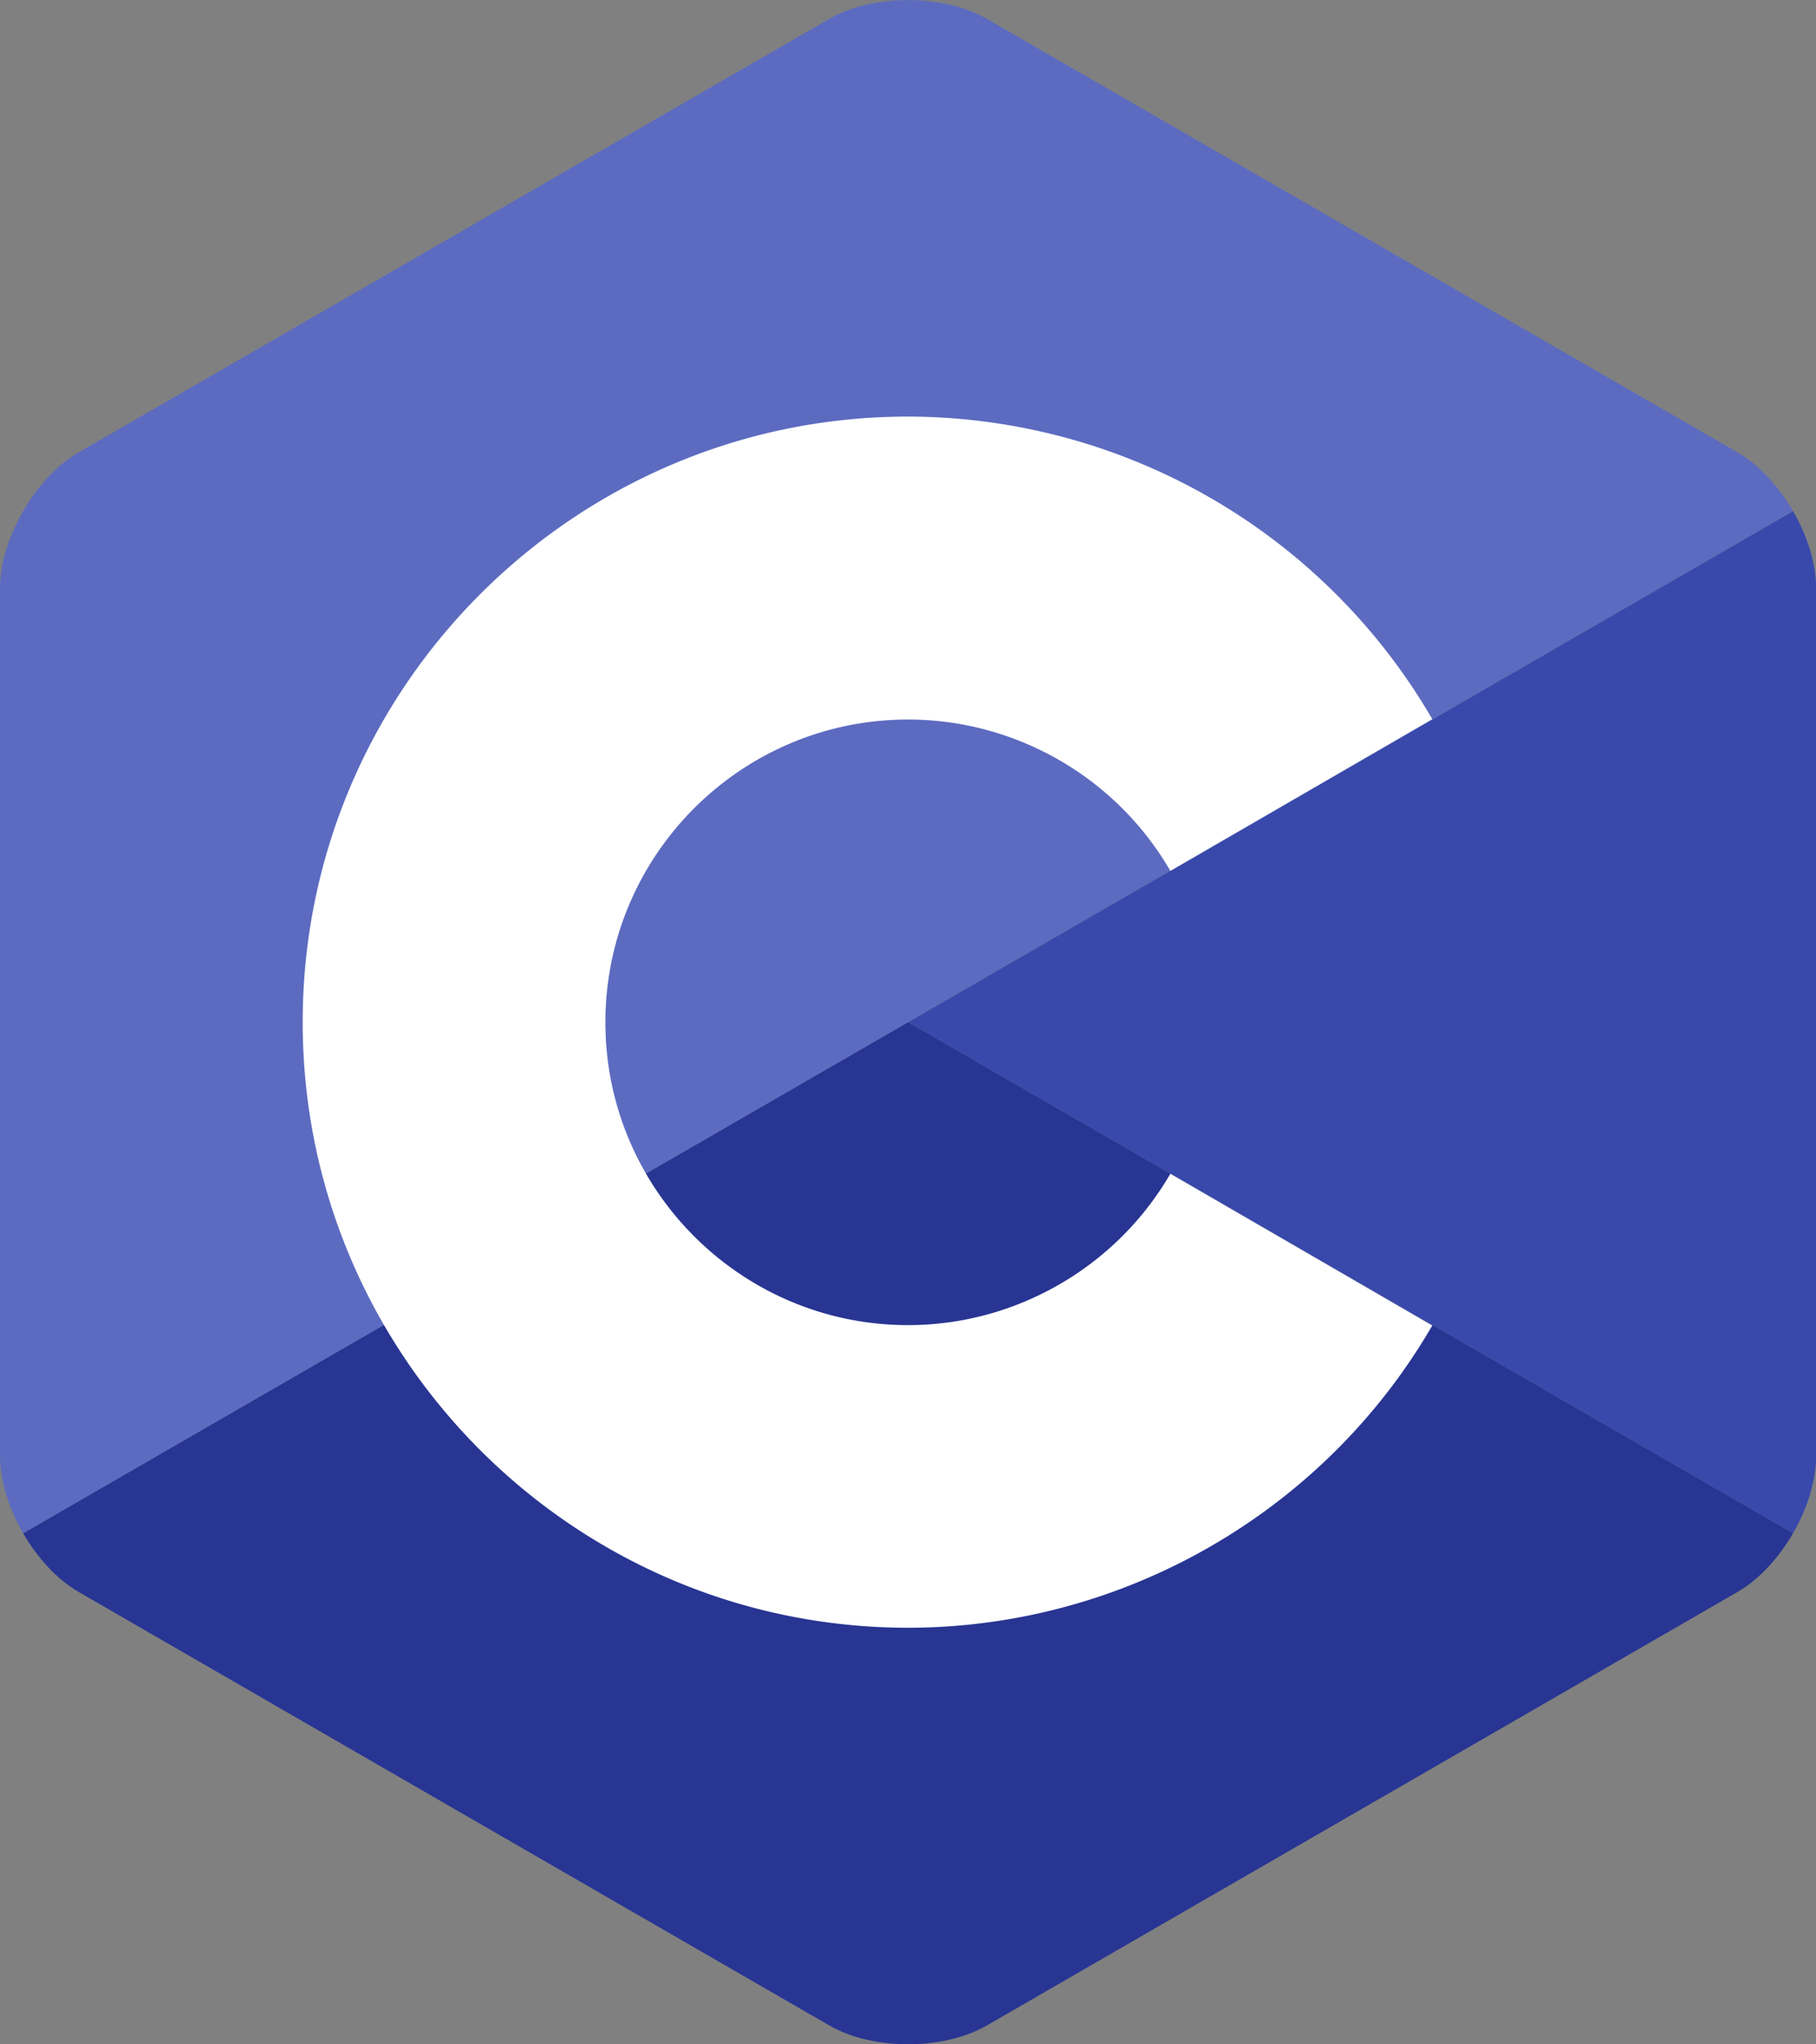
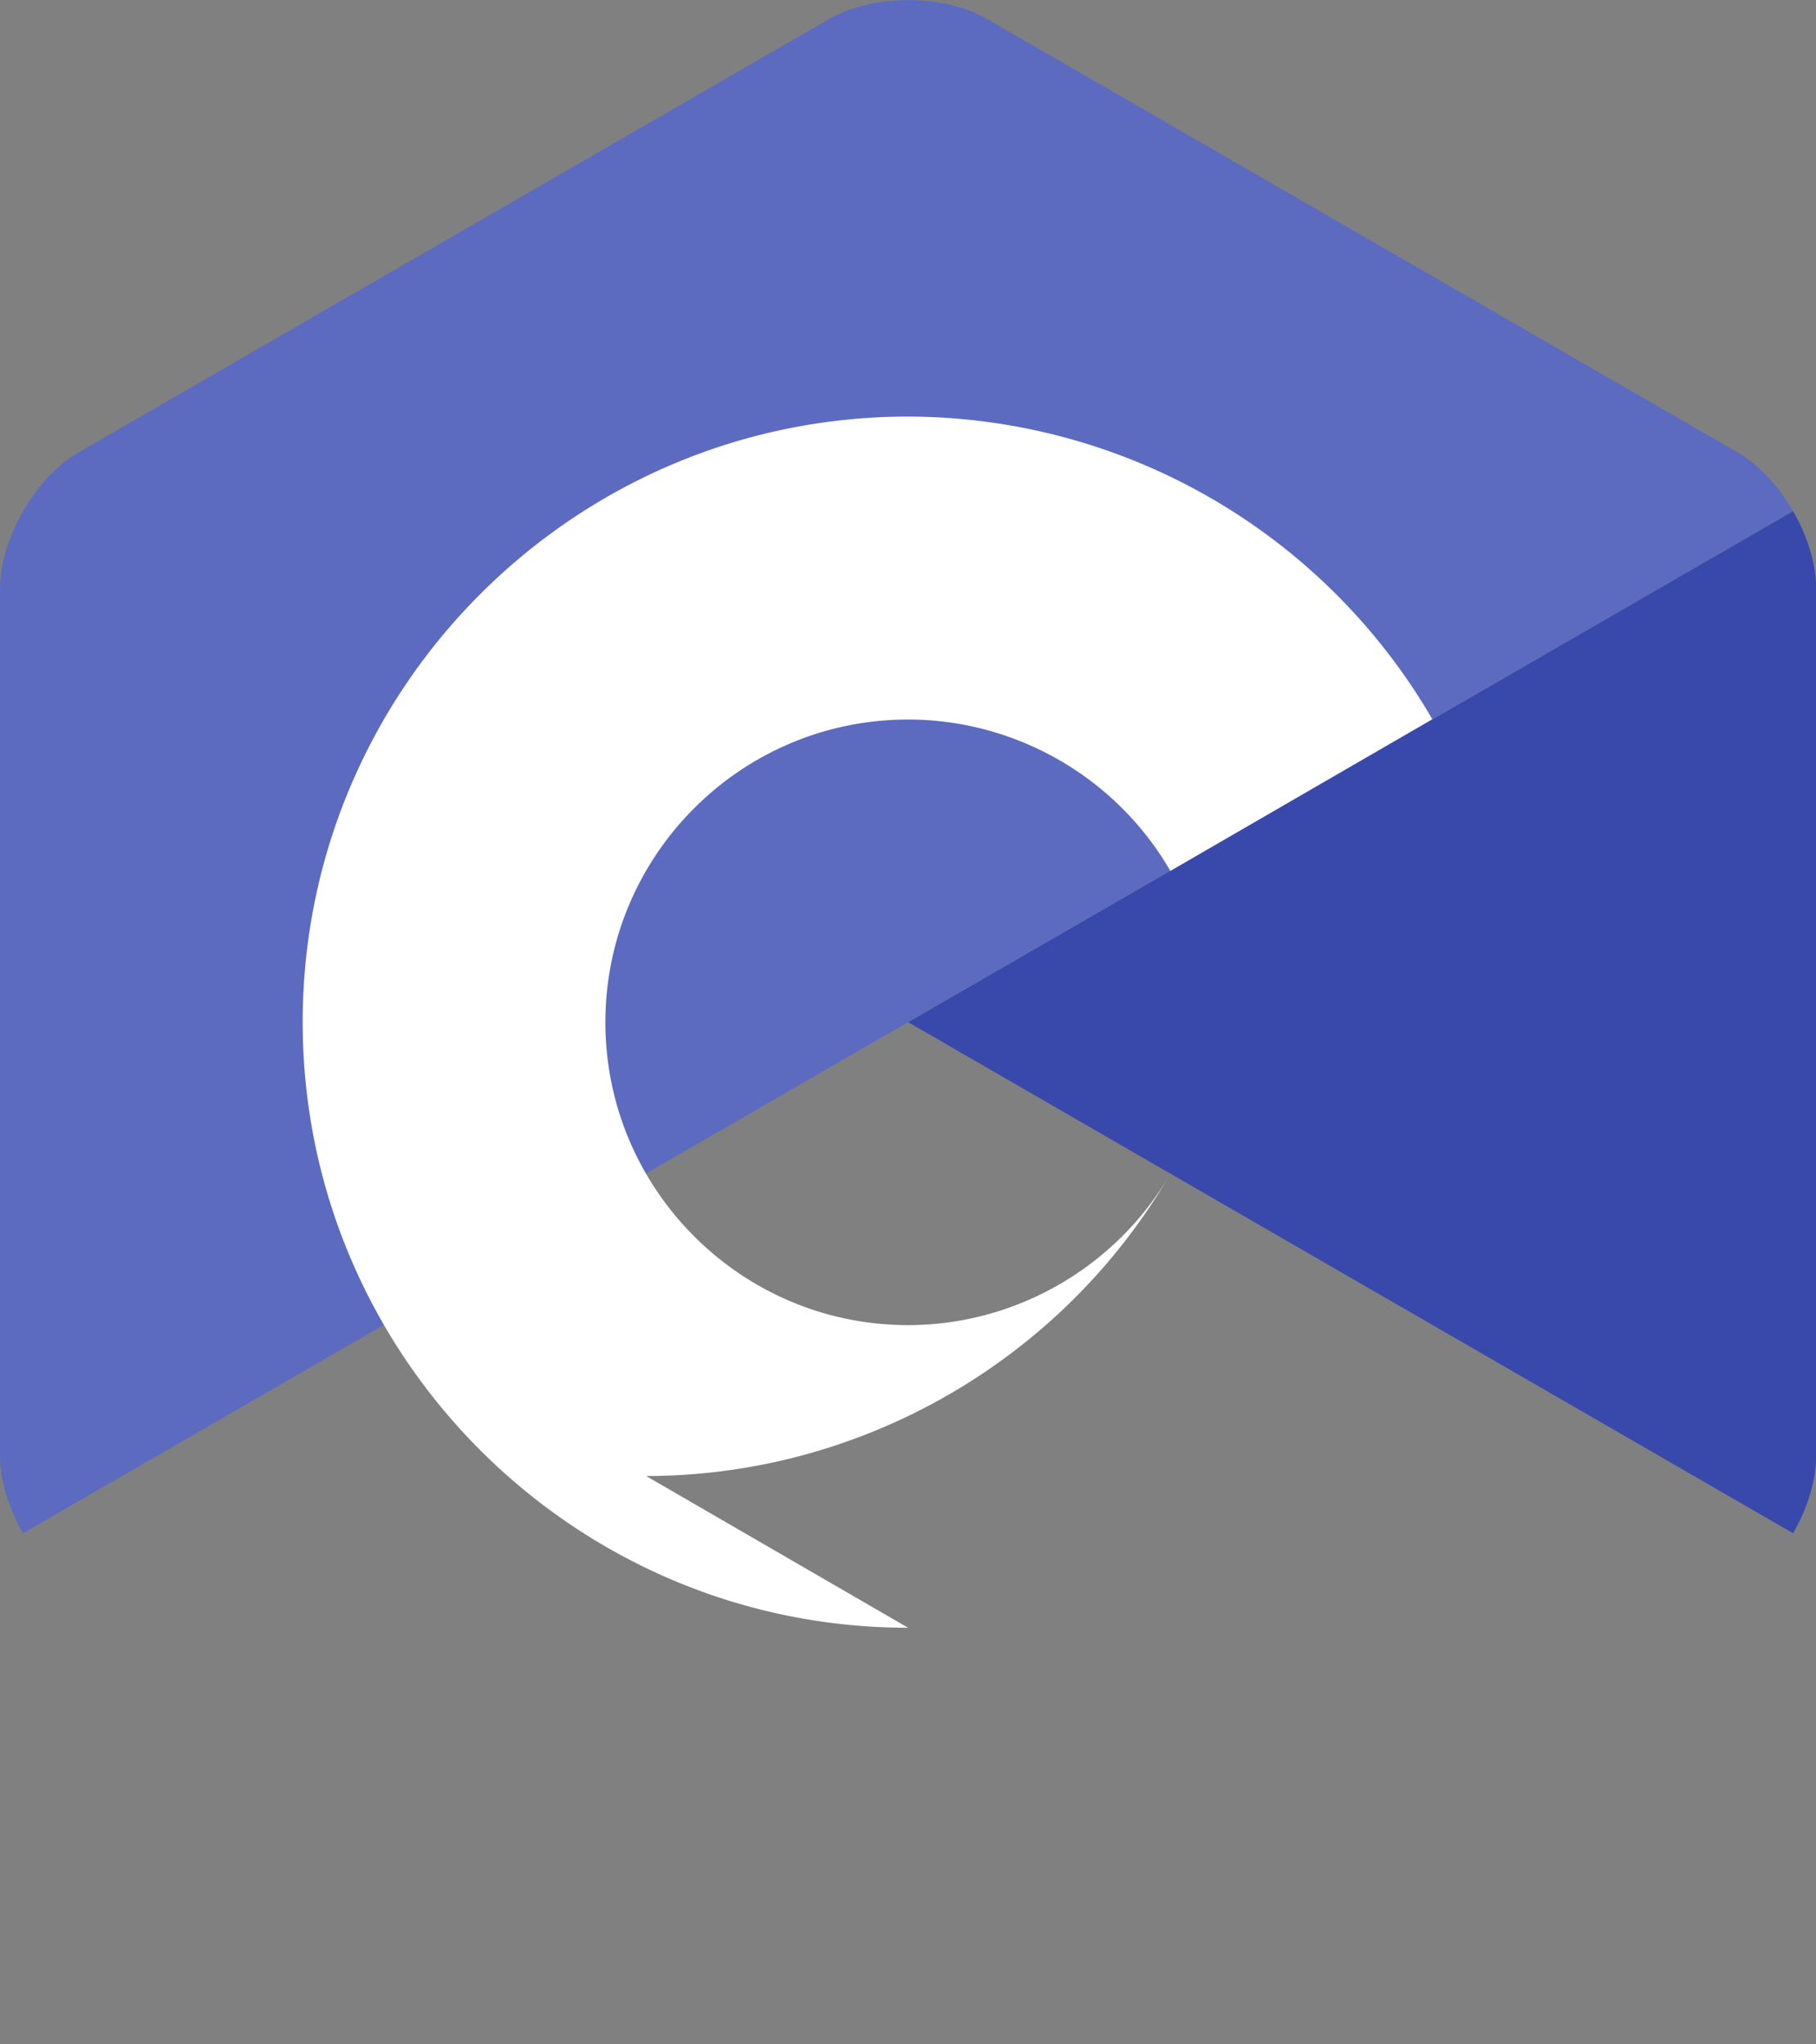
<svg xmlns="http://www.w3.org/2000/svg" viewBox="0 0 109.19 122.88" fill-rule="evenodd">
  <rect x="0" y="0" width="109.19" height="122.88" fill="#808080" stroke="none" />
  <path d="M107.81 92.16c.86-1.48 1.39-3.16 1.39-4.66V35.38c0-1.5-.53-3.17-1.39-4.66L54.6 61.44l53.21 30.72h0 0z" fill="#3949ab" />
-   <path d="M59.33 121.75l45.14-26.06c1.3-.75 2.48-2.05 3.34-3.53L54.6 61.44 1.39 92.16c.86 1.48 2.04 2.78 3.34 3.53l45.14 26.06c2.6 1.5 6.85 1.5 9.46 0h0 0z" fill="#283593" />
  <path d="M107.81 30.72c-.86-1.48-2.04-2.78-3.34-3.53L59.33 1.13c-2.6-1.5-6.86-1.5-9.46 0L4.73 27.19C2.13 28.69 0 32.38 0 35.38V87.5c0 1.5.53 3.17 1.39 4.66L54.6 61.44l53.21-30.72h0 0z" fill="#5c6bc0" />
-   <path d="M54.6 97.84c-20.07 0-36.4-16.33-36.4-36.4s16.33-36.4 36.4-36.4a36.53 36.53 0 0 1 31.52 18.19l-15.75 9.12c-3.25-5.62-9.29-9.1-15.77-9.1-10.04 0-18.2 8.16-18.2 18.2 0 10.03 8.16 18.2 18.2 18.2 6.48 0 12.52-3.49 15.77-9.1l15.75 9.12c-6.49 11.2-18.57 18.17-31.52 18.17h0 0z" fill="#fff" />
+   <path d="M54.6 97.84c-20.07 0-36.4-16.33-36.4-36.4s16.33-36.4 36.4-36.4a36.53 36.53 0 0 1 31.52 18.19l-15.75 9.12c-3.25-5.62-9.29-9.1-15.77-9.1-10.04 0-18.2 8.16-18.2 18.2 0 10.03 8.16 18.2 18.2 18.2 6.48 0 12.52-3.49 15.77-9.1c-6.49 11.2-18.57 18.17-31.52 18.17h0 0z" fill="#fff" />
</svg>